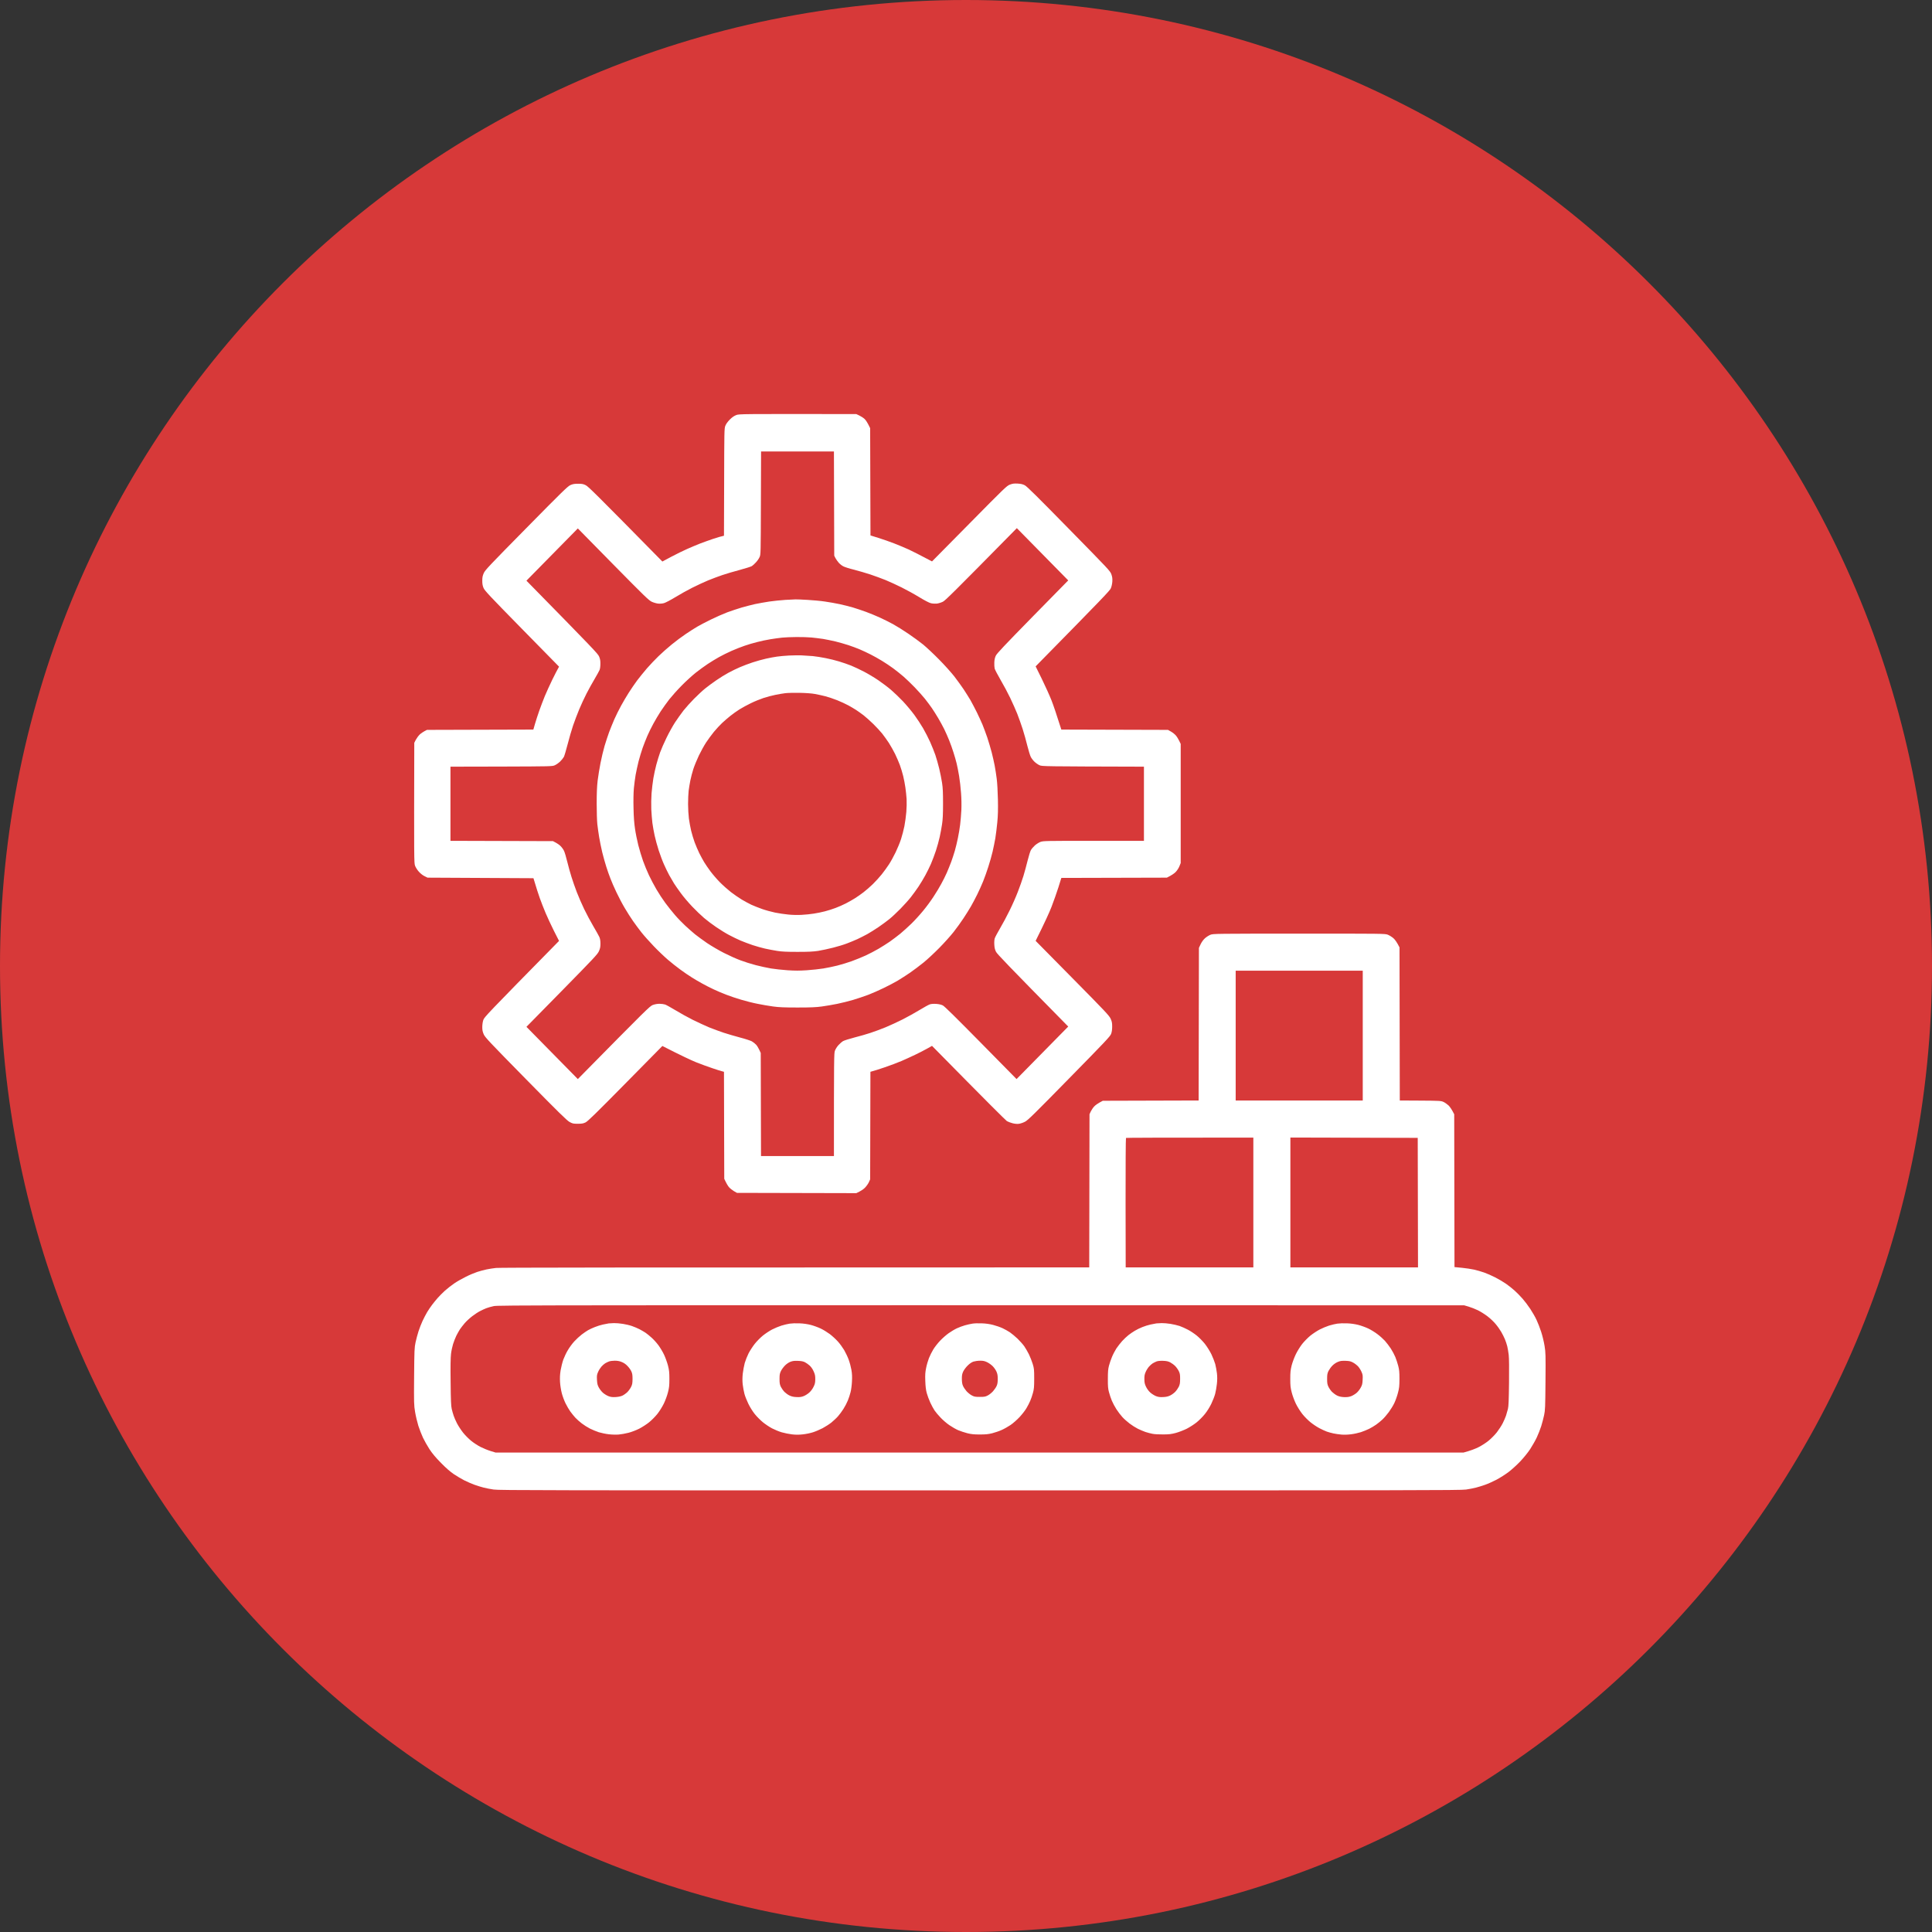
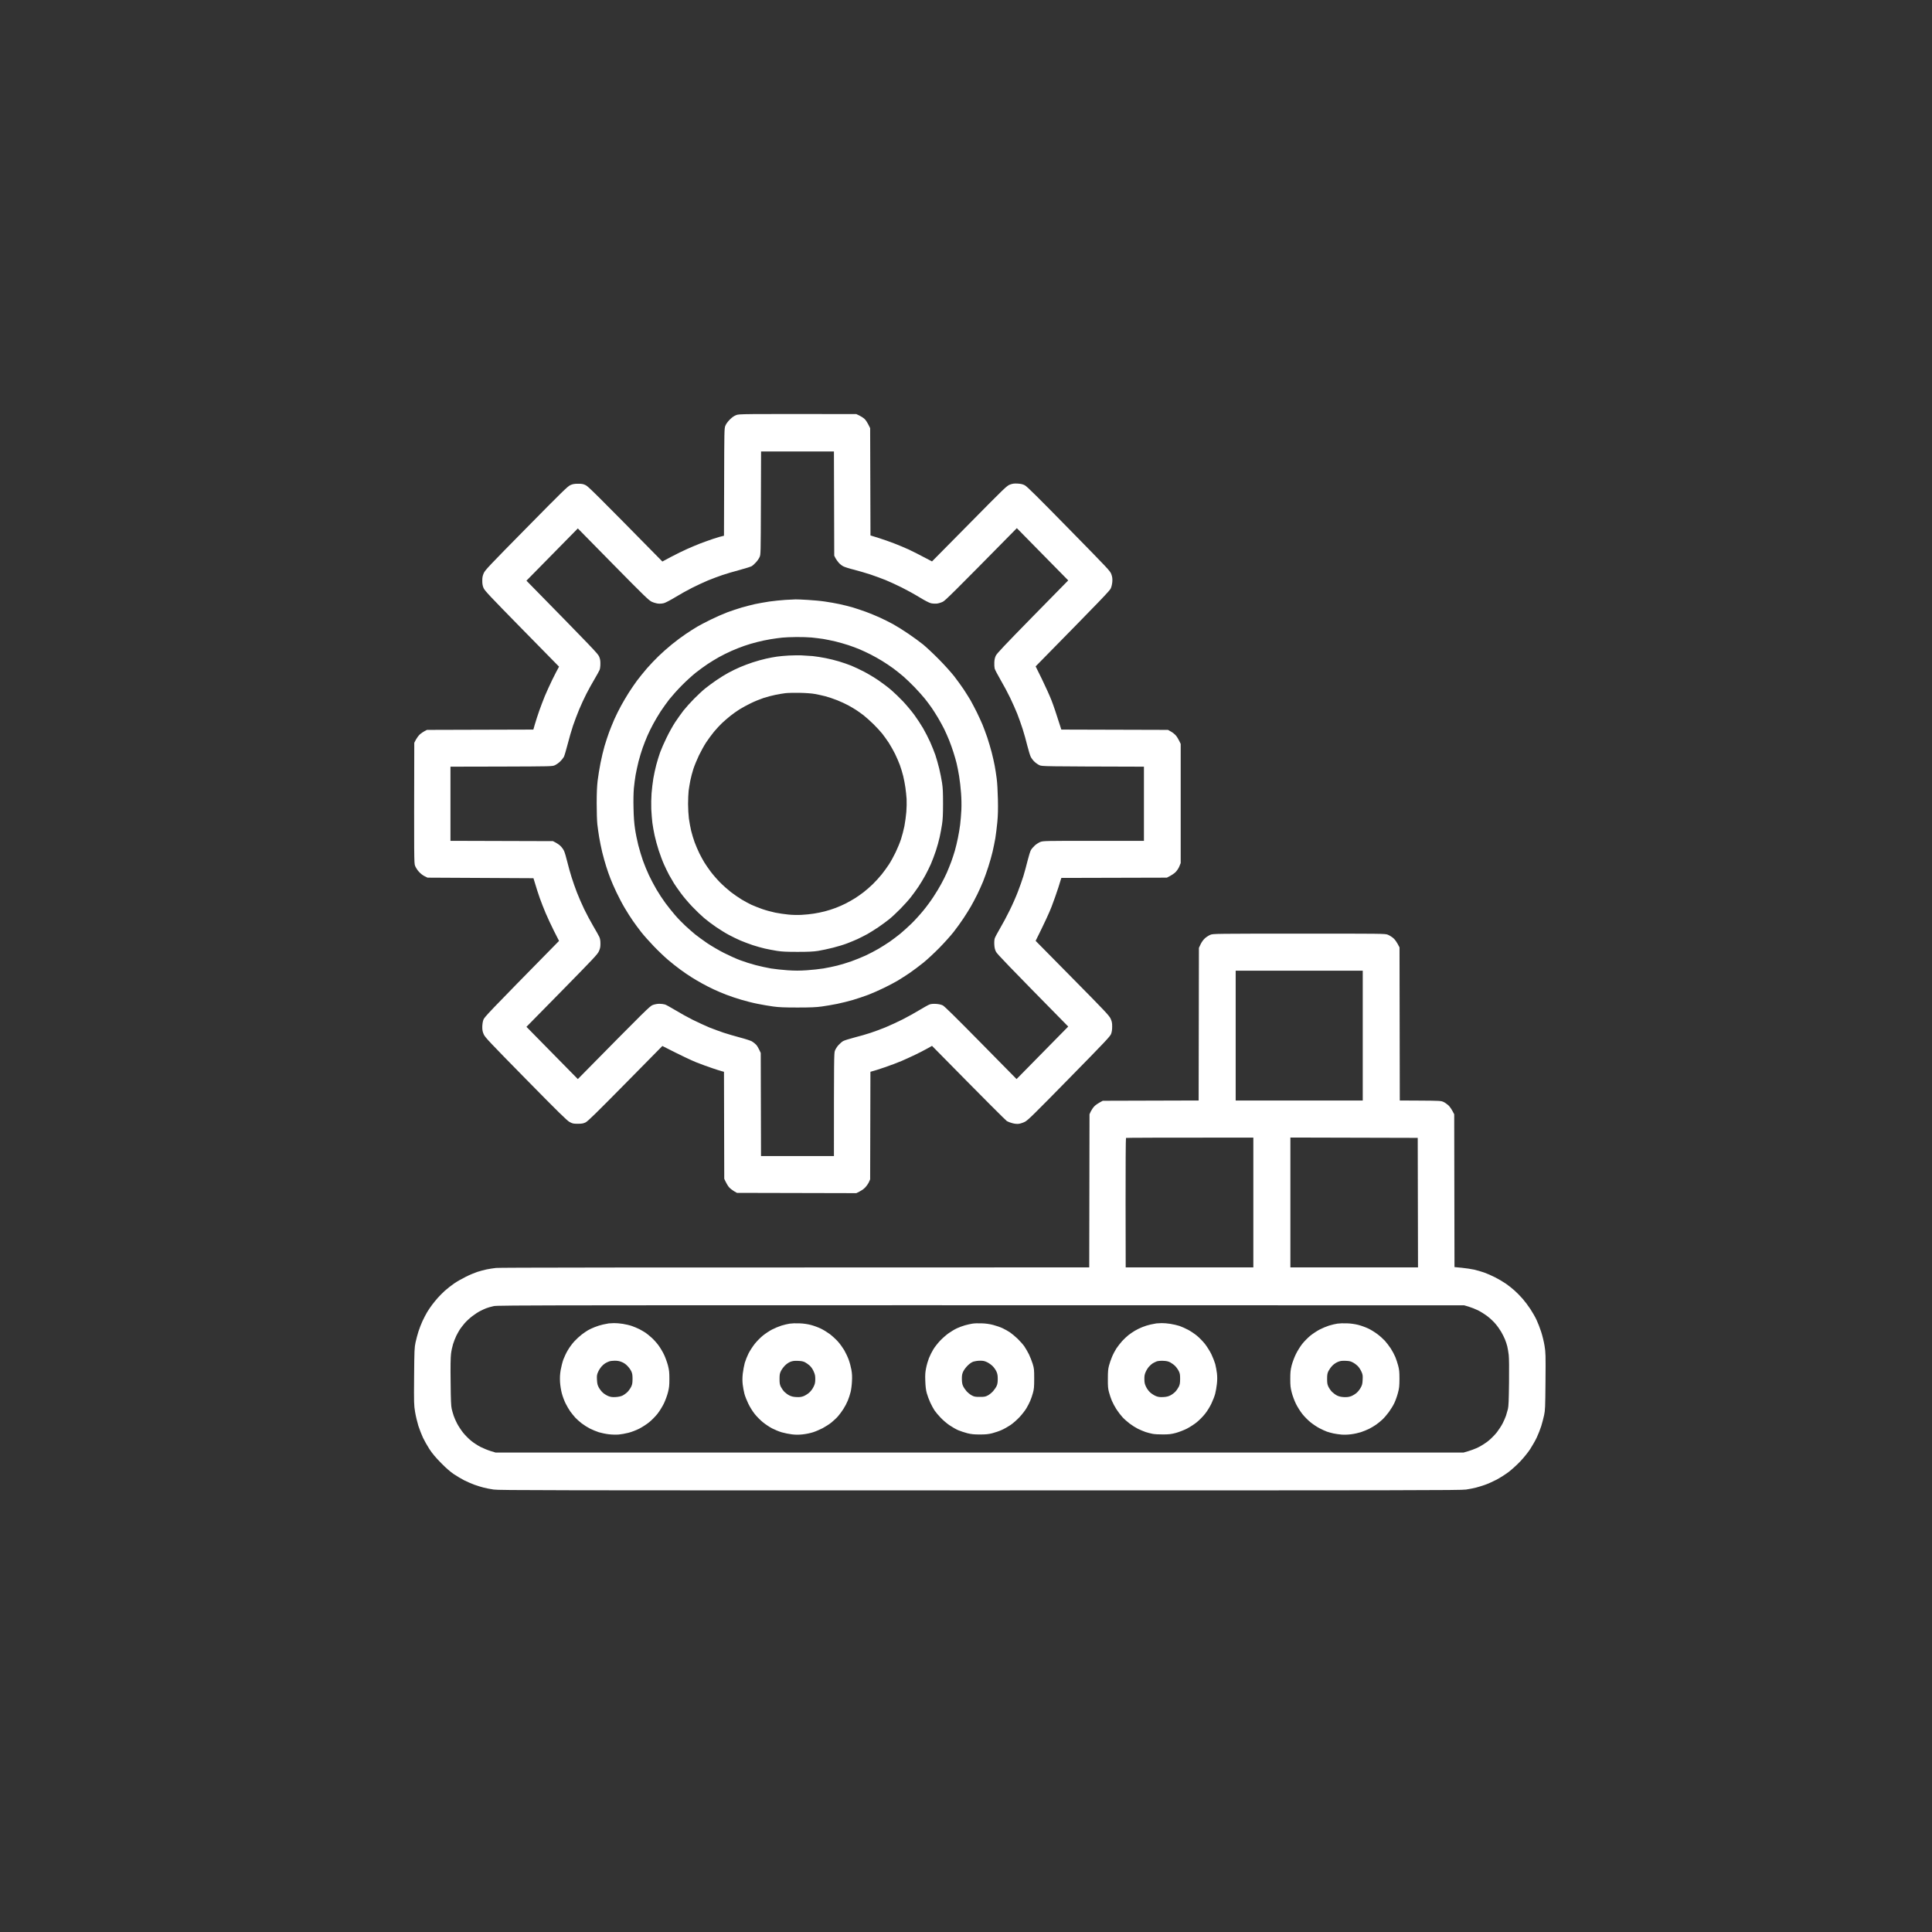
<svg xmlns="http://www.w3.org/2000/svg" width="70" height="70" viewBox="0 0 70 70" fill="none">
  <rect x="0" y="0" width="70" height="70" fill="#333333" stroke="none" />
-   <path d="M70 35C70 15.67 54.33 0 35 0C15.67 0 0 15.67 0 35C0 54.33 15.67 70 35 70C54.33 70 70 54.33 70 35Z" fill="#D73939" />
  <path fill-rule="evenodd" clip-rule="evenodd" d="M31.026 15.003L31.137 15.056C31.197 15.084 31.281 15.139 31.323 15.178C31.367 15.217 31.429 15.306 31.527 15.512L31.539 19.4L31.823 19.488C31.979 19.537 32.238 19.626 32.398 19.689C32.558 19.75 32.796 19.852 32.928 19.911C33.06 19.973 33.305 20.095 33.769 20.341L35.121 18.973C36.414 17.662 36.478 17.601 36.592 17.558C36.69 17.521 36.742 17.515 36.872 17.521C36.995 17.529 37.057 17.544 37.133 17.584C37.209 17.623 37.603 18.014 38.726 19.16C40.162 20.624 40.224 20.687 40.266 20.805C40.3 20.901 40.308 20.958 40.302 21.07C40.296 21.155 40.274 21.253 40.248 21.314C40.212 21.4 39.978 21.646 37.523 24.144L37.749 24.602C37.873 24.855 38.03 25.203 38.098 25.376C38.166 25.549 38.272 25.858 38.454 26.434L42.318 26.445L42.426 26.506C42.484 26.538 42.566 26.603 42.604 26.648C42.644 26.693 42.698 26.78 42.779 26.953V31.27L42.734 31.381C42.711 31.445 42.652 31.536 42.6 31.591C42.55 31.644 42.456 31.711 42.278 31.799L38.454 31.809L38.348 32.151C38.288 32.338 38.176 32.656 38.098 32.858C38.02 33.059 37.857 33.419 37.523 34.089L38.855 35.439C40.046 36.644 40.19 36.799 40.24 36.909C40.286 37.011 40.296 37.059 40.296 37.194C40.296 37.304 40.284 37.389 40.258 37.459C40.226 37.548 40.052 37.733 38.736 39.073C37.447 40.388 37.237 40.594 37.133 40.645C37.067 40.679 36.967 40.712 36.912 40.718C36.848 40.726 36.766 40.718 36.682 40.696C36.61 40.677 36.52 40.643 36.482 40.62C36.444 40.596 35.817 39.975 33.769 37.894L33.579 38C33.475 38.059 33.285 38.155 33.158 38.216C33.032 38.277 32.81 38.377 32.668 38.44C32.526 38.501 32.25 38.605 32.057 38.67C31.865 38.735 31.669 38.8 31.537 38.833L31.527 42.731L31.481 42.833C31.455 42.89 31.393 42.978 31.341 43.031C31.289 43.086 31.197 43.151 31.026 43.23L26.702 43.22L26.594 43.159C26.536 43.124 26.454 43.061 26.416 43.017C26.375 42.972 26.322 42.884 26.241 42.711L26.231 38.833L26.145 38.81C26.099 38.798 25.943 38.749 25.801 38.7C25.659 38.654 25.396 38.556 25.22 38.487C25.044 38.415 24.698 38.255 23.999 37.898L22.658 39.258C21.595 40.337 21.296 40.628 21.216 40.667C21.134 40.706 21.084 40.716 20.936 40.716C20.77 40.716 20.746 40.71 20.636 40.651C20.538 40.596 20.249 40.313 19.05 39.093C17.733 37.752 17.578 37.589 17.528 37.479C17.486 37.383 17.474 37.326 17.474 37.214C17.474 37.129 17.488 37.027 17.51 36.96C17.544 36.854 17.616 36.776 20.255 34.091L20.071 33.729C19.971 33.529 19.835 33.238 19.769 33.081C19.703 32.925 19.608 32.682 19.558 32.542C19.508 32.401 19.436 32.182 19.328 31.819L15.49 31.799L15.38 31.744C15.314 31.713 15.232 31.646 15.174 31.581C15.12 31.522 15.06 31.426 15.038 31.367C15.002 31.263 15 31.192 15.01 26.913L15.064 26.807C15.096 26.748 15.158 26.662 15.204 26.616C15.252 26.571 15.33 26.514 15.47 26.445L19.324 26.434L19.384 26.227C19.418 26.111 19.486 25.899 19.538 25.752C19.588 25.608 19.681 25.369 19.739 25.223C19.799 25.078 19.923 24.808 20.013 24.622C20.105 24.437 20.197 24.256 20.255 24.154L18.912 22.786C17.73 21.581 17.562 21.402 17.52 21.304C17.484 21.218 17.474 21.155 17.474 21.039C17.474 20.917 17.486 20.862 17.528 20.764C17.578 20.654 17.723 20.5 19.07 19.134C20.375 17.808 20.57 17.619 20.666 17.576C20.754 17.538 20.81 17.527 20.946 17.527C21.09 17.527 21.132 17.535 21.226 17.582C21.316 17.629 21.57 17.875 23.999 20.345L24.319 20.174C24.496 20.08 24.756 19.952 24.9 19.889C25.042 19.826 25.252 19.738 25.364 19.694C25.479 19.651 25.691 19.573 25.835 19.525C25.981 19.476 26.131 19.431 26.231 19.411L26.237 17.472C26.241 15.616 26.243 15.528 26.279 15.43C26.305 15.363 26.36 15.286 26.44 15.204C26.524 15.119 26.596 15.07 26.672 15.04C26.782 14.997 26.796 14.997 31.026 15.003ZM27.569 18.226C27.563 20.058 27.563 20.095 27.521 20.184C27.499 20.235 27.441 20.321 27.391 20.373C27.343 20.428 27.274 20.49 27.242 20.51C27.208 20.532 27.012 20.593 26.802 20.65C26.592 20.705 26.309 20.789 26.171 20.836C26.033 20.883 25.799 20.97 25.651 21.031C25.503 21.094 25.244 21.212 25.08 21.296C24.914 21.379 24.64 21.532 24.47 21.636C24.299 21.74 24.113 21.837 24.059 21.852C24.001 21.868 23.913 21.876 23.849 21.87C23.789 21.864 23.685 21.835 23.619 21.805C23.511 21.756 23.372 21.622 22.217 20.449L20.936 19.146L19.074 21.039C21.509 23.521 21.667 23.688 21.707 23.788C21.743 23.873 21.755 23.936 21.753 24.052C21.753 24.14 21.741 24.236 21.723 24.276C21.707 24.315 21.625 24.462 21.543 24.602C21.458 24.742 21.328 24.981 21.25 25.131C21.172 25.282 21.054 25.538 20.986 25.701C20.918 25.864 20.818 26.129 20.762 26.292C20.708 26.455 20.619 26.756 20.567 26.964C20.513 27.171 20.453 27.377 20.431 27.422C20.407 27.466 20.345 27.544 20.293 27.593C20.239 27.644 20.155 27.703 20.105 27.725C20.017 27.768 19.981 27.768 18.167 27.774L16.321 27.778V30.465L20.035 30.476C20.189 30.553 20.271 30.612 20.315 30.659C20.359 30.703 20.415 30.781 20.437 30.832C20.461 30.883 20.513 31.056 20.552 31.219C20.591 31.381 20.662 31.634 20.708 31.779C20.752 31.923 20.84 32.171 20.9 32.328C20.96 32.485 21.08 32.76 21.166 32.939C21.252 33.118 21.402 33.397 21.498 33.56C21.595 33.723 21.691 33.896 21.715 33.947C21.743 34.014 21.755 34.079 21.755 34.191C21.755 34.313 21.743 34.368 21.699 34.466C21.651 34.576 21.512 34.722 20.359 35.897L19.074 37.204L20.936 39.097C23.465 36.53 23.545 36.453 23.653 36.412C23.725 36.386 23.817 36.369 23.893 36.369C23.963 36.369 24.055 36.382 24.099 36.396C24.143 36.412 24.309 36.504 24.47 36.601C24.63 36.699 24.912 36.856 25.1 36.95C25.288 37.043 25.559 37.167 25.701 37.227C25.843 37.283 26.079 37.371 26.221 37.418C26.363 37.465 26.63 37.542 26.812 37.591C26.994 37.638 27.186 37.701 27.24 37.729C27.294 37.76 27.364 37.817 27.399 37.855C27.433 37.894 27.483 37.978 27.511 38.039L27.563 38.151L27.573 41.887H30.215C30.215 38.309 30.218 38.163 30.25 38.071C30.27 38.016 30.326 37.925 30.376 37.87C30.426 37.815 30.502 37.748 30.546 37.721C30.59 37.697 30.774 37.638 30.956 37.591C31.139 37.544 31.399 37.471 31.537 37.424C31.675 37.379 31.921 37.288 32.087 37.22C32.252 37.151 32.532 37.023 32.708 36.933C32.884 36.844 33.158 36.691 33.319 36.593C33.479 36.496 33.645 36.404 33.689 36.39C33.739 36.373 33.827 36.367 33.919 36.373C34.019 36.38 34.099 36.398 34.16 36.428C34.224 36.461 34.628 36.86 35.541 37.786L36.832 39.097L38.704 37.194C36.464 34.918 36.126 34.562 36.088 34.486C36.05 34.413 36.032 34.342 36.026 34.232C36.02 34.138 36.026 34.048 36.041 33.998C36.056 33.953 36.144 33.788 36.236 33.631C36.33 33.474 36.486 33.181 36.584 32.98C36.684 32.778 36.816 32.477 36.88 32.308C36.947 32.141 37.035 31.882 37.081 31.738C37.125 31.593 37.193 31.341 37.233 31.178C37.273 31.015 37.327 30.846 37.351 30.801C37.377 30.756 37.441 30.681 37.495 30.632C37.549 30.583 37.641 30.526 37.697 30.504C37.799 30.467 37.869 30.465 39.625 30.465H41.447V27.778C37.787 27.768 37.751 27.768 37.663 27.725C37.613 27.703 37.533 27.648 37.483 27.601C37.433 27.556 37.371 27.473 37.345 27.42C37.319 27.365 37.263 27.183 37.221 27.015C37.181 26.848 37.105 26.577 37.053 26.414C37.001 26.251 36.912 26.005 36.858 25.864C36.802 25.724 36.686 25.463 36.6 25.284C36.514 25.105 36.358 24.812 36.252 24.633C36.148 24.453 36.052 24.27 36.039 24.225C36.028 24.181 36.022 24.081 36.026 24.001C36.029 23.906 36.047 23.825 36.08 23.757C36.118 23.676 36.392 23.387 37.415 22.342L38.704 21.029L36.842 19.136C34.5 21.514 34.25 21.758 34.16 21.803C34.097 21.833 34.001 21.864 33.939 21.87C33.879 21.874 33.783 21.87 33.729 21.856C33.667 21.841 33.505 21.758 33.309 21.638C33.133 21.53 32.844 21.371 32.668 21.284C32.492 21.196 32.23 21.076 32.087 21.017C31.943 20.96 31.697 20.868 31.537 20.815C31.377 20.762 31.11 20.685 30.946 20.642C30.78 20.602 30.606 20.547 30.556 20.52C30.506 20.496 30.432 20.437 30.39 20.39C30.35 20.345 30.296 20.268 30.27 20.221L30.226 20.133L30.215 16.357H27.575L27.569 18.226ZM47.067 33.827C50.094 33.827 50.178 33.827 50.28 33.865C50.338 33.888 50.431 33.945 50.486 33.993C50.545 34.046 50.611 34.134 50.707 34.325L50.717 39.873L51.462 39.877C52.166 39.881 52.212 39.885 52.298 39.924C52.349 39.946 52.428 40.003 52.479 40.048C52.529 40.095 52.595 40.185 52.689 40.372L52.699 45.909L52.963 45.934C53.109 45.948 53.309 45.979 53.41 46.001C53.508 46.023 53.67 46.07 53.77 46.105C53.868 46.139 54.048 46.217 54.17 46.28C54.291 46.341 54.467 46.445 54.561 46.51C54.655 46.575 54.799 46.689 54.881 46.764C54.963 46.838 55.091 46.968 55.167 47.056C55.242 47.141 55.368 47.308 55.446 47.426C55.522 47.542 55.626 47.721 55.672 47.823C55.72 47.923 55.794 48.116 55.838 48.251C55.882 48.383 55.938 48.613 55.962 48.76C56.002 49.01 56.004 49.073 55.996 50.052C55.988 50.995 55.984 51.095 55.946 51.274C55.924 51.38 55.876 51.559 55.842 51.671C55.806 51.783 55.734 51.966 55.682 52.078C55.63 52.19 55.52 52.382 55.44 52.506C55.352 52.638 55.205 52.819 55.081 52.95C54.965 53.072 54.777 53.243 54.661 53.332C54.545 53.42 54.346 53.546 54.22 53.613C54.094 53.678 53.908 53.762 53.81 53.796C53.71 53.831 53.562 53.878 53.48 53.898C53.398 53.921 53.235 53.951 53.119 53.969C52.931 53.998 51.127 54 35.505 54C19.783 54 18.081 53.998 17.887 53.969C17.769 53.951 17.604 53.921 17.522 53.898C17.44 53.878 17.29 53.831 17.192 53.796C17.092 53.76 16.926 53.688 16.822 53.636C16.718 53.581 16.545 53.481 16.441 53.41C16.313 53.322 16.161 53.192 15.979 53.005C15.78 52.803 15.668 52.669 15.56 52.506C15.48 52.382 15.374 52.194 15.324 52.088C15.274 51.98 15.2 51.789 15.158 51.661C15.118 51.531 15.064 51.306 15.04 51.162C14.998 50.907 14.996 50.85 15.004 49.869C15.012 48.91 15.016 48.827 15.056 48.638C15.08 48.526 15.128 48.346 15.162 48.24C15.196 48.133 15.262 47.964 15.308 47.864C15.356 47.762 15.432 47.615 15.478 47.538C15.526 47.459 15.606 47.341 15.658 47.273C15.708 47.206 15.799 47.096 15.857 47.029C15.915 46.962 16.033 46.844 16.117 46.767C16.201 46.691 16.357 46.569 16.461 46.498C16.565 46.427 16.756 46.319 16.882 46.258C17.008 46.194 17.192 46.117 17.292 46.084C17.39 46.052 17.544 46.011 17.632 45.993C17.721 45.975 17.873 45.95 17.973 45.94C18.091 45.926 21.809 45.92 39.465 45.92L39.475 40.372L39.519 40.274C39.545 40.221 39.599 40.138 39.643 40.091C39.685 40.044 39.773 39.977 39.956 39.883L43.429 39.873L43.439 34.344L43.501 34.211C43.541 34.128 43.599 34.048 43.661 33.992C43.715 33.945 43.804 33.888 43.86 33.867C43.956 33.829 44.066 33.829 47.067 33.827ZM44.771 39.873H49.375V35.17H44.771V39.873ZM40.782 43.58L40.786 45.92H45.411V41.217C41.848 41.217 40.804 41.223 40.797 41.229C40.786 41.237 40.781 42.296 40.782 43.58ZM46.753 45.92H51.377L51.367 41.227L46.753 41.215V45.92ZM17.612 47.402C17.556 47.424 17.458 47.469 17.392 47.504C17.326 47.536 17.2 47.62 17.112 47.687C17.024 47.754 16.902 47.866 16.84 47.937C16.778 48.011 16.7 48.11 16.667 48.159C16.633 48.21 16.575 48.316 16.535 48.393C16.497 48.473 16.443 48.609 16.415 48.699C16.387 48.788 16.353 48.949 16.341 49.055C16.325 49.189 16.319 49.507 16.327 50.083C16.333 50.749 16.343 50.946 16.367 51.05C16.385 51.123 16.415 51.233 16.437 51.294C16.457 51.357 16.511 51.48 16.557 51.569C16.603 51.659 16.701 51.809 16.776 51.905C16.85 51.999 16.984 52.133 17.072 52.204C17.16 52.276 17.312 52.375 17.412 52.426C17.51 52.475 17.672 52.542 17.773 52.573L17.953 52.628H53.029C53.293 52.557 53.46 52.489 53.57 52.434C53.684 52.377 53.842 52.276 53.938 52.196C54.03 52.121 54.164 51.984 54.234 51.895C54.304 51.805 54.399 51.659 54.445 51.569C54.489 51.48 54.545 51.357 54.565 51.294C54.585 51.233 54.617 51.123 54.635 51.05C54.659 50.946 54.667 50.749 54.675 50.093C54.681 49.574 54.677 49.202 54.663 49.085C54.651 48.986 54.627 48.847 54.611 48.78C54.595 48.713 54.557 48.599 54.527 48.526C54.497 48.454 54.437 48.332 54.391 48.255C54.346 48.177 54.256 48.049 54.188 47.97C54.122 47.89 53.992 47.766 53.898 47.695C53.806 47.624 53.648 47.524 53.55 47.475C53.45 47.426 53.297 47.367 53.209 47.341L53.049 47.294C18.695 47.288 18.047 47.288 17.883 47.324C17.789 47.345 17.666 47.379 17.612 47.402ZM28.824 21.717C28.868 21.715 29.064 21.723 29.259 21.735C29.455 21.746 29.739 21.772 29.889 21.795C30.041 21.817 30.278 21.858 30.416 21.888C30.554 21.917 30.77 21.972 30.896 22.008C31.022 22.047 31.239 22.118 31.377 22.169C31.515 22.22 31.739 22.312 31.877 22.375C32.015 22.438 32.232 22.546 32.358 22.615C32.484 22.684 32.732 22.839 32.908 22.959C33.084 23.077 33.327 23.256 33.449 23.354C33.569 23.454 33.827 23.694 34.021 23.892C34.216 24.087 34.462 24.364 34.572 24.502C34.68 24.643 34.834 24.855 34.912 24.971C34.99 25.089 35.101 25.268 35.161 25.367C35.219 25.469 35.321 25.667 35.391 25.805C35.459 25.946 35.553 26.147 35.597 26.253C35.641 26.361 35.719 26.571 35.771 26.721C35.821 26.874 35.893 27.116 35.931 27.261C35.969 27.407 36.017 27.623 36.039 27.739C36.062 27.857 36.094 28.069 36.112 28.208C36.132 28.352 36.15 28.68 36.156 28.961C36.164 29.331 36.158 29.547 36.134 29.796C36.116 29.981 36.084 30.241 36.062 30.376C36.038 30.51 35.993 30.73 35.962 30.864C35.931 30.999 35.861 31.243 35.809 31.404C35.757 31.567 35.673 31.805 35.621 31.933C35.569 32.063 35.471 32.277 35.405 32.412C35.339 32.546 35.237 32.739 35.179 32.839C35.121 32.941 35.001 33.132 34.912 33.267C34.824 33.401 34.662 33.627 34.552 33.766C34.442 33.906 34.206 34.169 34.029 34.348C33.853 34.527 33.597 34.765 33.459 34.877C33.321 34.989 33.1 35.154 32.968 35.246C32.836 35.335 32.638 35.463 32.528 35.529C32.418 35.594 32.191 35.714 32.027 35.793C31.861 35.875 31.605 35.987 31.457 36.044C31.309 36.099 31.06 36.184 30.906 36.229C30.752 36.274 30.496 36.339 30.336 36.371C30.175 36.404 29.923 36.447 29.775 36.467C29.565 36.496 29.371 36.504 28.894 36.504C28.42 36.504 28.221 36.496 28.013 36.467C27.865 36.447 27.613 36.404 27.453 36.371C27.293 36.341 27.022 36.272 26.852 36.221C26.682 36.172 26.438 36.088 26.311 36.039C26.185 35.991 25.981 35.905 25.861 35.848C25.739 35.791 25.551 35.696 25.441 35.634C25.33 35.573 25.158 35.474 25.06 35.41C24.96 35.349 24.776 35.223 24.65 35.13C24.524 35.038 24.319 34.877 24.199 34.773C24.077 34.669 23.847 34.45 23.687 34.283C23.527 34.116 23.324 33.888 23.236 33.776C23.148 33.664 23.012 33.48 22.934 33.368C22.856 33.257 22.722 33.047 22.636 32.9C22.549 32.756 22.415 32.499 22.335 32.33C22.255 32.163 22.157 31.939 22.117 31.831C22.075 31.726 22.007 31.534 21.967 31.404C21.925 31.276 21.859 31.037 21.819 30.875C21.781 30.714 21.731 30.469 21.709 30.335C21.687 30.201 21.657 29.991 21.643 29.867C21.629 29.745 21.619 29.407 21.619 29.113C21.619 28.739 21.629 28.499 21.653 28.289C21.673 28.128 21.719 27.839 21.757 27.648C21.793 27.458 21.861 27.179 21.905 27.027C21.951 26.876 22.023 26.652 22.069 26.528C22.115 26.406 22.201 26.194 22.259 26.06C22.319 25.925 22.427 25.706 22.502 25.571C22.574 25.437 22.702 25.223 22.784 25.093C22.866 24.964 23.002 24.767 23.084 24.655C23.168 24.543 23.328 24.348 23.439 24.217C23.551 24.089 23.739 23.89 23.861 23.773C23.981 23.657 24.195 23.466 24.339 23.35C24.482 23.232 24.712 23.061 24.85 22.969C24.988 22.876 25.172 22.758 25.26 22.707C25.348 22.654 25.569 22.54 25.751 22.45C25.933 22.36 26.203 22.242 26.352 22.185C26.5 22.131 26.734 22.053 26.872 22.012C27.01 21.972 27.226 21.917 27.352 21.888C27.479 21.862 27.713 21.819 27.873 21.795C28.033 21.772 28.294 21.746 28.454 21.735C28.614 21.727 28.78 21.719 28.824 21.717ZM27.913 23.161C27.775 23.183 27.555 23.23 27.423 23.265C27.291 23.297 27.088 23.358 26.972 23.399C26.856 23.438 26.65 23.519 26.512 23.58C26.373 23.641 26.167 23.743 26.051 23.808C25.935 23.873 25.751 23.985 25.641 24.058C25.531 24.132 25.336 24.272 25.21 24.372C25.084 24.472 24.854 24.681 24.7 24.838C24.544 24.995 24.343 25.221 24.251 25.337C24.159 25.455 24.019 25.652 23.937 25.775C23.857 25.899 23.737 26.1 23.671 26.223C23.603 26.347 23.506 26.544 23.456 26.66C23.404 26.778 23.328 26.976 23.284 27.098C23.24 27.222 23.174 27.442 23.136 27.587C23.1 27.733 23.052 27.953 23.03 28.075C23.008 28.199 22.98 28.419 22.966 28.564C22.952 28.731 22.946 29 22.954 29.287C22.96 29.606 22.978 29.832 23.008 30.03C23.03 30.186 23.084 30.453 23.126 30.62C23.17 30.789 23.246 31.046 23.298 31.19C23.35 31.337 23.447 31.571 23.512 31.709C23.577 31.85 23.701 32.082 23.785 32.226C23.869 32.371 24.015 32.593 24.109 32.719C24.203 32.845 24.359 33.043 24.459 33.157C24.558 33.273 24.726 33.444 24.83 33.541C24.934 33.637 25.092 33.776 25.18 33.849C25.268 33.92 25.467 34.065 25.621 34.171C25.775 34.274 26.049 34.435 26.231 34.527C26.414 34.62 26.678 34.739 26.822 34.792C26.964 34.846 27.216 34.926 27.383 34.969C27.547 35.011 27.795 35.066 27.933 35.089C28.071 35.111 28.342 35.142 28.534 35.154C28.8 35.172 28.968 35.172 29.235 35.154C29.427 35.142 29.697 35.111 29.835 35.089C29.973 35.066 30.198 35.02 30.336 34.985C30.474 34.95 30.702 34.881 30.846 34.83C30.988 34.779 31.218 34.686 31.357 34.623C31.495 34.559 31.705 34.45 31.827 34.378C31.947 34.307 32.133 34.191 32.238 34.118C32.342 34.044 32.514 33.916 32.618 33.831C32.722 33.745 32.906 33.578 33.026 33.462C33.147 33.344 33.339 33.132 33.453 32.992C33.569 32.853 33.737 32.623 33.827 32.483C33.919 32.344 34.044 32.137 34.103 32.025C34.166 31.913 34.256 31.73 34.306 31.618C34.354 31.506 34.426 31.328 34.466 31.221C34.504 31.115 34.564 30.936 34.596 30.824C34.628 30.712 34.678 30.506 34.706 30.366C34.736 30.227 34.772 30.007 34.788 29.877C34.804 29.749 34.824 29.511 34.832 29.348C34.84 29.171 34.836 28.924 34.82 28.727C34.808 28.547 34.776 28.273 34.75 28.116C34.724 27.959 34.684 27.754 34.66 27.658C34.638 27.564 34.586 27.385 34.546 27.261C34.508 27.139 34.438 26.941 34.39 26.823C34.344 26.707 34.262 26.524 34.21 26.416C34.158 26.31 34.059 26.131 33.993 26.019C33.927 25.907 33.823 25.742 33.761 25.652C33.699 25.563 33.587 25.412 33.511 25.317C33.435 25.223 33.269 25.036 33.141 24.903C33.012 24.771 32.832 24.596 32.738 24.515C32.644 24.433 32.478 24.301 32.368 24.219C32.258 24.138 32.073 24.014 31.957 23.944C31.841 23.873 31.657 23.769 31.547 23.714C31.437 23.657 31.261 23.576 31.157 23.531C31.052 23.486 30.862 23.415 30.736 23.374C30.61 23.332 30.398 23.273 30.265 23.24C30.133 23.209 29.935 23.169 29.825 23.15C29.715 23.134 29.525 23.11 29.405 23.098C29.282 23.087 29.036 23.079 28.854 23.081C28.672 23.083 28.442 23.091 28.344 23.102C28.244 23.112 28.051 23.138 27.913 23.161ZM22.247 47.939C22.319 47.937 22.463 47.949 22.568 47.966C22.672 47.982 22.82 48.017 22.898 48.045C22.974 48.072 23.096 48.122 23.168 48.159C23.24 48.196 23.338 48.255 23.388 48.287C23.439 48.322 23.537 48.401 23.607 48.465C23.677 48.526 23.789 48.65 23.855 48.739C23.921 48.829 24.015 48.986 24.061 49.085C24.109 49.187 24.171 49.36 24.201 49.472C24.245 49.647 24.253 49.719 24.253 49.961C24.253 50.203 24.245 50.278 24.201 50.449C24.173 50.563 24.105 50.745 24.051 50.857C23.993 50.973 23.893 51.136 23.815 51.233C23.739 51.327 23.607 51.461 23.518 51.532C23.43 51.604 23.268 51.708 23.158 51.765C23.044 51.822 22.874 51.887 22.768 51.913C22.664 51.94 22.506 51.968 22.417 51.976C22.323 51.984 22.173 51.98 22.057 51.966C21.947 51.954 21.785 51.919 21.697 51.893C21.609 51.864 21.464 51.805 21.376 51.761C21.288 51.716 21.152 51.63 21.076 51.571C20.998 51.51 20.894 51.419 20.844 51.364C20.794 51.309 20.714 51.209 20.664 51.142C20.616 51.075 20.538 50.942 20.491 50.846C20.445 50.753 20.383 50.588 20.355 50.48C20.325 50.364 20.299 50.201 20.291 50.073C20.283 49.916 20.287 49.804 20.313 49.645C20.333 49.529 20.377 49.354 20.411 49.258C20.447 49.163 20.519 49.008 20.576 48.916C20.63 48.823 20.734 48.68 20.808 48.601C20.88 48.522 21.002 48.41 21.078 48.352C21.154 48.295 21.256 48.224 21.306 48.196C21.356 48.167 21.464 48.116 21.547 48.084C21.629 48.049 21.765 48.008 21.847 47.99C21.929 47.972 22.023 47.953 22.057 47.949C22.089 47.945 22.175 47.941 22.247 47.939ZM21.927 49.395C21.889 49.419 21.825 49.474 21.789 49.517C21.751 49.56 21.697 49.645 21.671 49.706C21.627 49.806 21.621 49.841 21.629 49.991C21.637 50.136 21.649 50.185 21.697 50.274C21.731 50.335 21.797 50.421 21.847 50.464C21.897 50.508 21.987 50.563 22.047 50.586C22.133 50.618 22.189 50.624 22.307 50.618C22.403 50.612 22.491 50.594 22.552 50.566C22.604 50.541 22.686 50.482 22.734 50.435C22.78 50.388 22.84 50.303 22.868 50.246C22.908 50.162 22.916 50.116 22.918 49.961C22.918 49.814 22.908 49.759 22.872 49.682C22.848 49.629 22.784 49.541 22.732 49.489C22.672 49.425 22.596 49.374 22.521 49.346C22.443 49.313 22.365 49.301 22.271 49.301C22.197 49.301 22.105 49.313 22.067 49.328C22.029 49.34 21.965 49.373 21.927 49.395ZM28.964 47.947C29.104 47.951 29.255 47.974 29.375 48.004C29.479 48.031 29.641 48.09 29.735 48.135C29.829 48.179 29.977 48.271 30.065 48.336C30.153 48.403 30.284 48.523 30.356 48.603C30.428 48.682 30.53 48.823 30.586 48.916C30.64 49.01 30.714 49.165 30.75 49.265C30.786 49.362 30.83 49.527 30.848 49.631C30.872 49.767 30.878 49.883 30.868 50.052C30.862 50.183 30.84 50.356 30.818 50.439C30.798 50.525 30.752 50.661 30.718 50.745C30.684 50.83 30.612 50.967 30.558 51.05C30.504 51.136 30.416 51.254 30.362 51.315C30.31 51.376 30.201 51.475 30.125 51.539C30.047 51.602 29.903 51.693 29.805 51.746C29.705 51.797 29.551 51.864 29.459 51.893C29.369 51.923 29.202 51.958 29.088 51.97C28.938 51.986 28.834 51.986 28.694 51.97C28.59 51.958 28.422 51.923 28.323 51.895C28.223 51.866 28.067 51.801 27.973 51.752C27.879 51.703 27.731 51.604 27.643 51.532C27.555 51.461 27.421 51.327 27.346 51.233C27.268 51.136 27.168 50.975 27.112 50.857C27.058 50.745 26.994 50.586 26.972 50.5C26.95 50.417 26.922 50.266 26.91 50.164C26.896 50.034 26.896 49.922 26.912 49.767C26.926 49.651 26.958 49.476 26.984 49.381C27.012 49.287 27.074 49.13 27.122 49.035C27.17 48.941 27.272 48.784 27.346 48.69C27.421 48.595 27.555 48.46 27.643 48.389C27.731 48.318 27.879 48.22 27.973 48.171C28.067 48.122 28.219 48.059 28.314 48.029C28.408 48 28.542 47.968 28.614 47.958C28.686 47.947 28.842 47.941 28.964 47.947ZM28.438 49.478C28.386 49.531 28.32 49.621 28.294 49.676C28.252 49.761 28.244 49.81 28.244 49.961C28.244 50.116 28.252 50.16 28.291 50.246C28.32 50.303 28.378 50.386 28.422 50.431C28.468 50.476 28.548 50.535 28.604 50.561C28.674 50.596 28.75 50.614 28.854 50.618C28.97 50.624 29.028 50.618 29.114 50.586C29.174 50.563 29.268 50.504 29.321 50.456C29.379 50.405 29.443 50.319 29.477 50.246C29.527 50.146 29.537 50.099 29.539 49.971C29.539 49.847 29.529 49.796 29.481 49.69C29.447 49.609 29.391 49.529 29.339 49.48C29.293 49.438 29.216 49.383 29.168 49.358C29.106 49.326 29.04 49.311 28.914 49.307C28.78 49.301 28.722 49.309 28.638 49.34C28.576 49.364 28.496 49.419 28.438 49.478ZM35.571 47.947C35.713 47.951 35.857 47.972 35.981 48.004C36.086 48.031 36.24 48.084 36.322 48.122C36.404 48.161 36.526 48.228 36.592 48.273C36.658 48.318 36.782 48.422 36.87 48.505C36.956 48.591 37.067 48.713 37.113 48.78C37.159 48.847 37.235 48.98 37.281 49.071C37.325 49.163 37.387 49.319 37.417 49.417C37.467 49.582 37.471 49.621 37.471 49.951C37.471 50.258 37.463 50.331 37.425 50.47C37.401 50.559 37.357 50.688 37.327 50.755C37.299 50.822 37.239 50.94 37.193 51.017C37.149 51.095 37.037 51.239 36.943 51.341C36.846 51.445 36.702 51.571 36.612 51.632C36.524 51.691 36.38 51.773 36.292 51.811C36.204 51.852 36.05 51.903 35.951 51.929C35.809 51.964 35.713 51.974 35.501 51.974C35.289 51.974 35.193 51.964 35.05 51.929C34.95 51.903 34.802 51.854 34.72 51.82C34.638 51.785 34.494 51.703 34.4 51.638C34.306 51.575 34.162 51.451 34.08 51.364C33.995 51.276 33.897 51.158 33.859 51.101C33.821 51.046 33.753 50.918 33.705 50.816C33.659 50.716 33.601 50.559 33.577 50.47C33.547 50.358 33.531 50.224 33.525 50.032C33.517 49.81 33.523 49.721 33.555 49.564C33.575 49.458 33.623 49.297 33.657 49.208C33.693 49.118 33.763 48.977 33.815 48.892C33.865 48.809 33.977 48.666 34.062 48.576C34.146 48.487 34.286 48.365 34.372 48.304C34.458 48.243 34.592 48.163 34.67 48.127C34.746 48.09 34.878 48.043 34.96 48.019C35.042 47.996 35.165 47.968 35.231 47.958C35.297 47.947 35.449 47.941 35.571 47.947ZM35.069 49.468C35.005 49.529 34.934 49.623 34.902 49.686C34.858 49.78 34.85 49.827 34.85 49.961C34.852 50.079 34.862 50.15 34.892 50.215C34.914 50.266 34.972 50.352 35.02 50.407C35.071 50.462 35.155 50.531 35.211 50.559C35.299 50.606 35.335 50.612 35.501 50.612C35.667 50.612 35.703 50.606 35.791 50.559C35.845 50.531 35.931 50.462 35.98 50.407C36.029 50.352 36.088 50.266 36.11 50.215C36.14 50.15 36.15 50.081 36.15 49.961C36.15 49.837 36.14 49.776 36.104 49.696C36.08 49.641 36.022 49.556 35.975 49.507C35.929 49.458 35.837 49.391 35.771 49.358C35.673 49.311 35.625 49.301 35.511 49.301C35.433 49.301 35.327 49.316 35.275 49.332C35.213 49.352 35.143 49.397 35.069 49.468ZM42.088 47.939C42.16 47.937 42.304 47.949 42.408 47.966C42.512 47.982 42.66 48.017 42.739 48.043C42.815 48.069 42.951 48.131 43.039 48.177C43.127 48.222 43.271 48.318 43.359 48.389C43.447 48.46 43.579 48.595 43.655 48.69C43.731 48.788 43.834 48.951 43.89 49.065C43.944 49.177 44.006 49.338 44.03 49.421C44.052 49.507 44.08 49.657 44.092 49.757C44.106 49.886 44.106 50.004 44.09 50.144C44.078 50.256 44.05 50.417 44.028 50.5C44.006 50.586 43.944 50.745 43.89 50.857C43.832 50.979 43.737 51.132 43.655 51.233C43.581 51.327 43.447 51.461 43.359 51.532C43.271 51.604 43.109 51.708 42.999 51.765C42.889 51.82 42.709 51.889 42.598 51.919C42.434 51.962 42.35 51.972 42.138 51.972C41.994 51.974 41.824 51.964 41.758 51.95C41.691 51.938 41.579 51.907 41.507 51.885C41.435 51.86 41.309 51.807 41.227 51.767C41.145 51.726 41.009 51.64 40.927 51.577C40.844 51.514 40.726 51.41 40.666 51.343C40.606 51.278 40.508 51.15 40.45 51.06C40.392 50.971 40.318 50.83 40.282 50.745C40.248 50.661 40.202 50.525 40.18 50.439C40.146 50.315 40.138 50.227 40.14 49.961C40.14 49.698 40.148 49.607 40.18 49.482C40.202 49.399 40.25 49.256 40.288 49.167C40.324 49.077 40.396 48.941 40.446 48.861C40.498 48.784 40.592 48.662 40.658 48.589C40.722 48.517 40.827 48.422 40.887 48.373C40.947 48.326 41.051 48.255 41.117 48.216C41.183 48.175 41.305 48.116 41.387 48.084C41.469 48.049 41.605 48.008 41.687 47.99C41.77 47.972 41.864 47.953 41.898 47.949C41.93 47.945 42.016 47.941 42.088 47.939ZM41.767 49.395C41.729 49.419 41.665 49.474 41.629 49.517C41.591 49.56 41.537 49.645 41.511 49.706C41.471 49.796 41.461 49.851 41.463 49.971C41.465 50.097 41.475 50.146 41.523 50.246C41.559 50.321 41.621 50.405 41.679 50.456C41.733 50.504 41.828 50.563 41.888 50.586C41.974 50.618 42.03 50.624 42.148 50.618C42.252 50.614 42.328 50.596 42.398 50.561C42.452 50.535 42.534 50.476 42.578 50.431C42.622 50.386 42.68 50.303 42.709 50.246C42.748 50.162 42.757 50.114 42.758 49.961C42.758 49.808 42.751 49.761 42.709 49.676C42.682 49.621 42.622 49.537 42.578 49.493C42.534 49.448 42.452 49.389 42.398 49.36C42.322 49.322 42.26 49.309 42.138 49.305C42.044 49.301 41.948 49.311 41.908 49.326C41.87 49.34 41.806 49.373 41.767 49.395ZM48.805 47.947C48.945 47.951 49.095 47.974 49.215 48.004C49.319 48.031 49.481 48.09 49.576 48.135C49.67 48.179 49.818 48.271 49.906 48.338C49.994 48.403 50.116 48.513 50.176 48.578C50.236 48.646 50.334 48.772 50.392 48.861C50.45 48.951 50.523 49.09 50.555 49.167C50.587 49.246 50.635 49.389 50.659 49.482C50.697 49.629 50.705 49.704 50.705 49.961C50.703 50.227 50.697 50.295 50.649 50.47C50.621 50.582 50.561 50.747 50.519 50.836C50.477 50.926 50.386 51.072 50.32 51.162C50.254 51.252 50.148 51.376 50.084 51.435C50.018 51.496 49.916 51.579 49.856 51.62C49.796 51.663 49.682 51.73 49.606 51.769C49.528 51.807 49.393 51.862 49.305 51.891C49.217 51.919 49.059 51.954 48.955 51.966C48.841 51.982 48.701 51.986 48.605 51.978C48.517 51.97 48.386 51.952 48.314 51.936C48.242 51.921 48.134 51.891 48.074 51.87C48.014 51.848 47.892 51.793 47.804 51.746C47.716 51.7 47.572 51.604 47.483 51.532C47.395 51.461 47.261 51.327 47.187 51.233C47.111 51.136 47.007 50.973 46.951 50.857C46.897 50.745 46.829 50.563 46.801 50.449C46.757 50.278 46.749 50.203 46.749 49.961C46.749 49.721 46.757 49.645 46.799 49.472C46.829 49.358 46.895 49.179 46.951 49.065C47.005 48.953 47.109 48.786 47.181 48.694C47.255 48.601 47.387 48.467 47.477 48.393C47.569 48.32 47.72 48.22 47.814 48.171C47.908 48.122 48.06 48.059 48.154 48.029C48.248 48 48.382 47.968 48.454 47.958C48.526 47.947 48.683 47.941 48.805 47.947ZM48.272 49.482C48.222 49.533 48.16 49.621 48.132 49.676C48.092 49.761 48.084 49.808 48.084 49.961C48.084 50.116 48.092 50.16 48.132 50.246C48.16 50.303 48.218 50.386 48.262 50.431C48.308 50.476 48.388 50.535 48.444 50.563C48.517 50.598 48.587 50.614 48.695 50.62C48.809 50.624 48.871 50.616 48.955 50.586C49.015 50.563 49.105 50.508 49.155 50.464C49.205 50.421 49.271 50.335 49.303 50.274C49.353 50.185 49.365 50.136 49.371 49.991C49.379 49.841 49.375 49.806 49.331 49.706C49.305 49.645 49.251 49.558 49.211 49.513C49.171 49.468 49.091 49.405 49.033 49.373C48.941 49.322 48.899 49.311 48.755 49.305C48.617 49.301 48.562 49.307 48.474 49.344C48.408 49.37 48.328 49.425 48.272 49.482ZM29.034 23.745C29.138 23.749 29.323 23.761 29.445 23.771C29.565 23.784 29.777 23.816 29.915 23.845C30.053 23.871 30.272 23.926 30.4 23.965C30.53 24.003 30.728 24.073 30.84 24.117C30.954 24.164 31.163 24.262 31.307 24.337C31.449 24.411 31.683 24.551 31.827 24.649C31.969 24.747 32.178 24.903 32.288 24.999C32.398 25.093 32.59 25.278 32.716 25.41C32.842 25.545 33.024 25.762 33.124 25.897C33.223 26.031 33.367 26.251 33.445 26.385C33.523 26.52 33.639 26.746 33.701 26.884C33.763 27.025 33.849 27.236 33.889 27.352C33.929 27.471 33.991 27.69 34.028 27.841C34.066 27.994 34.111 28.226 34.132 28.36C34.162 28.554 34.168 28.716 34.168 29.124C34.168 29.506 34.158 29.702 34.132 29.867C34.114 29.991 34.075 30.197 34.047 30.325C34.019 30.455 33.957 30.679 33.909 30.824C33.861 30.97 33.779 31.186 33.729 31.302C33.677 31.42 33.585 31.608 33.523 31.719C33.463 31.831 33.351 32.015 33.277 32.127C33.201 32.239 33.078 32.41 33.004 32.503C32.93 32.599 32.76 32.788 32.628 32.923C32.496 33.057 32.312 33.23 32.218 33.305C32.123 33.381 31.947 33.511 31.827 33.592C31.705 33.674 31.525 33.788 31.427 33.843C31.327 33.898 31.165 33.979 31.066 34.026C30.966 34.071 30.796 34.142 30.686 34.183C30.576 34.226 30.35 34.295 30.186 34.336C30.019 34.378 29.777 34.431 29.645 34.452C29.459 34.48 29.288 34.488 28.894 34.488C28.502 34.488 28.329 34.48 28.153 34.452C28.027 34.431 27.829 34.395 27.713 34.368C27.597 34.342 27.399 34.285 27.272 34.244C27.146 34.201 26.948 34.128 26.832 34.079C26.716 34.028 26.528 33.938 26.412 33.875C26.295 33.814 26.089 33.686 25.951 33.592C25.813 33.499 25.615 33.35 25.511 33.261C25.407 33.173 25.212 32.986 25.08 32.847C24.948 32.709 24.762 32.491 24.668 32.361C24.572 32.233 24.462 32.072 24.419 32.004C24.377 31.937 24.299 31.803 24.245 31.705C24.193 31.608 24.107 31.432 24.057 31.318C24.005 31.204 23.921 30.976 23.867 30.814C23.815 30.653 23.747 30.408 23.719 30.274C23.689 30.14 23.653 29.934 23.637 29.816C23.623 29.7 23.605 29.474 23.597 29.317C23.591 29.156 23.595 28.91 23.607 28.747C23.619 28.59 23.649 28.348 23.671 28.208C23.695 28.069 23.743 27.843 23.779 27.709C23.815 27.574 23.877 27.373 23.917 27.261C23.957 27.149 24.061 26.911 24.149 26.732C24.235 26.552 24.375 26.302 24.459 26.172C24.544 26.043 24.682 25.852 24.764 25.744C24.848 25.638 25.02 25.447 25.148 25.317C25.276 25.188 25.457 25.019 25.551 24.944C25.645 24.869 25.825 24.734 25.951 24.649C26.077 24.561 26.275 24.439 26.392 24.376C26.508 24.313 26.696 24.221 26.812 24.172C26.928 24.122 27.134 24.044 27.272 23.999C27.411 23.953 27.627 23.893 27.753 23.865C27.879 23.837 28.059 23.802 28.153 23.79C28.247 23.776 28.44 23.759 28.584 23.751C28.726 23.745 28.93 23.741 29.034 23.745ZM28.093 25.176C27.977 25.198 27.783 25.252 27.663 25.29C27.541 25.331 27.334 25.414 27.202 25.48C27.07 25.543 26.886 25.644 26.792 25.703C26.698 25.762 26.55 25.868 26.462 25.938C26.373 26.009 26.239 26.125 26.163 26.196C26.087 26.267 25.953 26.412 25.865 26.518C25.779 26.626 25.649 26.799 25.581 26.905C25.511 27.012 25.395 27.222 25.322 27.373C25.25 27.526 25.16 27.745 25.122 27.861C25.084 27.98 25.034 28.167 25.012 28.279C24.99 28.391 24.962 28.562 24.95 28.655C24.94 28.751 24.93 28.965 24.93 29.13C24.93 29.295 24.944 29.533 24.96 29.659C24.978 29.785 25.014 29.985 25.042 30.101C25.07 30.219 25.128 30.406 25.168 30.518C25.21 30.63 25.286 30.807 25.336 30.911C25.389 31.015 25.467 31.162 25.513 31.237C25.559 31.312 25.659 31.461 25.739 31.567C25.817 31.673 25.971 31.852 26.081 31.964C26.191 32.076 26.372 32.236 26.482 32.322C26.592 32.406 26.768 32.528 26.872 32.591C26.976 32.654 27.134 32.737 27.222 32.78C27.311 32.821 27.487 32.89 27.613 32.935C27.739 32.98 27.951 33.037 28.083 33.065C28.215 33.092 28.432 33.124 28.564 33.136C28.7 33.151 28.908 33.155 29.044 33.147C29.176 33.141 29.375 33.12 29.485 33.102C29.595 33.086 29.775 33.049 29.885 33.02C29.995 32.992 30.171 32.937 30.276 32.896C30.38 32.858 30.546 32.784 30.646 32.733C30.744 32.682 30.894 32.599 30.976 32.546C31.058 32.495 31.198 32.397 31.287 32.328C31.375 32.261 31.527 32.129 31.625 32.033C31.721 31.939 31.867 31.78 31.947 31.679C32.027 31.579 32.144 31.418 32.206 31.322C32.268 31.229 32.378 31.031 32.448 30.885C32.518 30.74 32.608 30.522 32.646 30.402C32.686 30.282 32.74 30.07 32.768 29.934C32.794 29.798 32.826 29.566 32.838 29.419C32.85 29.274 32.854 29.063 32.848 28.951C32.84 28.839 32.822 28.651 32.804 28.533C32.788 28.417 32.752 28.228 32.724 28.116C32.698 28.004 32.642 27.827 32.604 27.719C32.564 27.613 32.486 27.43 32.428 27.312C32.37 27.196 32.268 27.017 32.204 26.915C32.138 26.815 32.029 26.664 31.963 26.579C31.895 26.495 31.753 26.341 31.643 26.233C31.535 26.127 31.375 25.984 31.287 25.915C31.198 25.848 31.076 25.76 31.016 25.722C30.956 25.683 30.83 25.608 30.736 25.557C30.642 25.506 30.462 25.422 30.336 25.372C30.209 25.321 30.015 25.256 29.905 25.227C29.795 25.198 29.623 25.162 29.525 25.144C29.417 25.123 29.194 25.107 28.974 25.103C28.77 25.099 28.536 25.105 28.454 25.115C28.372 25.125 28.209 25.152 28.093 25.176Z" fill="white" />
</svg>